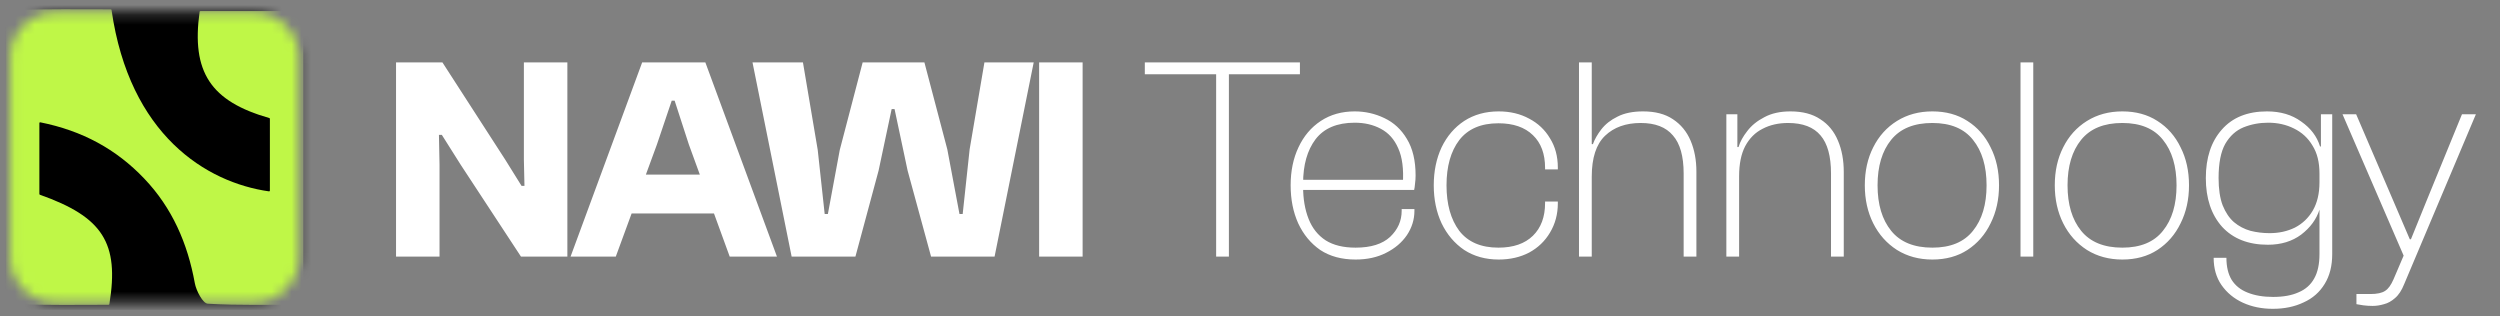
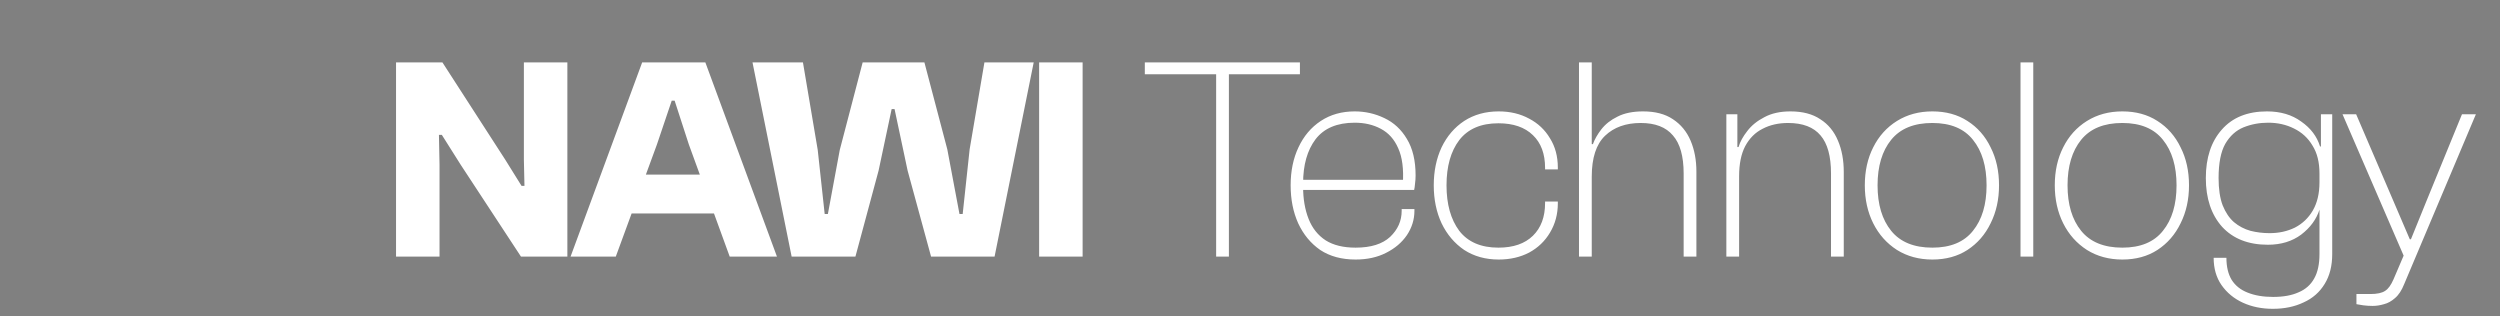
<svg xmlns="http://www.w3.org/2000/svg" width="253" height="32" viewBox="0 0 253 32" fill="none">
  <rect x="0" y="0" width="253" height="32" fill="#808080" stroke="none" />
  <mask id="mask0_19_56" style="mask-type:luminance" maskUnits="userSpaceOnUse" x="1" y="1" width="30" height="30">
-     <path d="M25.797 1.297H5.494C3.04 1.297 1.051 3.292 1.051 5.754V26.118C1.051 28.579 3.04 30.575 5.494 30.575H25.797C28.251 30.575 30.24 28.579 30.24 26.118V5.754C30.24 3.292 28.251 1.297 25.797 1.297Z" fill="white" />
-   </mask>
+     </mask>
  <g mask="url(#mask0_19_56)">
-     <rect y="0.421" width="32.173" height="30.943" fill="black" />
    <path d="M11.288 1.011C13.104 13.664 20.876 18.468 27.222 19.366C27.27 19.373 27.312 19.336 27.312 19.288V12.023C27.312 11.987 27.288 11.956 27.255 11.946C21.325 10.258 19.352 7.297 20.2 1.19C20.205 1.15 20.239 1.121 20.278 1.121H30.613C30.657 1.121 30.691 1.157 30.691 1.2V30.755C30.691 30.799 30.655 30.834 30.613 30.834C27.39 30.834 24.197 30.924 21.021 30.736C20.531 30.707 19.855 29.429 19.714 28.647C18.986 24.629 17.426 21.04 14.598 18.073C11.758 15.091 8.319 13.225 4.08 12.379C4.031 12.369 3.985 12.406 3.985 12.457V19.632C3.985 19.666 4.007 19.695 4.038 19.707C10.382 21.957 12.09 24.562 11.068 30.779C11.062 30.817 11.029 30.846 10.99 30.846C7.938 30.846 4.819 30.907 1.711 30.772C1.291 30.753 0.572 29.746 0.567 29.19C0.498 20.28 0.501 11.368 0.566 2.456C0.569 1.95 1.223 1.023 1.599 1.009C4.797 0.895 8.001 0.943 11.21 0.943C11.249 0.943 11.281 0.971 11.288 1.011Z" fill="#BFF747" />
  </g>
  <path d="M44.48 25.971H40.079V6.315H44.773L51.139 16.172L52.782 18.813H53.076L53.017 16.172V6.315H57.418V25.971H52.724L46.621 16.671L44.714 13.649H44.421L44.48 16.671V25.971ZM62.317 25.971H57.74L64.987 6.315H71.382L78.629 25.971H73.847L69.71 14.617L68.273 10.187H67.979L66.483 14.617L62.317 25.971ZM74.786 21.6H61.76V17.669H74.786V21.6ZM86.568 25.971H80.114L76.153 6.315H81.258L82.754 15.175L83.458 21.659H83.781L84.984 15.175L87.301 6.315H93.55L95.868 15.116L97.1 21.659H97.423L98.127 15.116L99.624 6.315H104.611L100.65 25.971H94.225L91.849 17.258L90.529 11.038H90.235L88.915 17.258L86.568 25.971ZM109.561 25.971H105.16V6.315H109.561V25.971ZM124.364 25.971H123.074V6.315H124.364V25.971ZM131.552 7.517H115.856V6.315H131.552V7.517ZM137.185 26.265C135.776 26.265 134.583 25.942 133.605 25.296C132.647 24.631 131.904 23.732 131.376 22.597C130.867 21.463 130.613 20.182 130.613 18.754C130.613 17.307 130.877 16.026 131.405 14.911C131.933 13.776 132.686 12.886 133.664 12.241C134.642 11.595 135.786 11.273 137.097 11.273C138.153 11.273 139.15 11.498 140.089 11.947C141.047 12.397 141.81 13.101 142.377 14.06C142.964 15.018 143.258 16.25 143.258 17.756C143.258 18.05 143.238 18.334 143.199 18.607C143.179 18.862 143.15 19.067 143.111 19.223H131.405V18.197H142.407L141.967 18.607C142.064 17.101 141.908 15.898 141.497 14.999C141.106 14.099 140.519 13.444 139.737 13.033C138.974 12.622 138.094 12.417 137.097 12.417C135.317 12.417 133.996 12.974 133.136 14.089C132.295 15.204 131.874 16.691 131.874 18.549V18.901C131.874 20.133 132.06 21.218 132.432 22.157C132.803 23.096 133.38 23.82 134.163 24.328C134.945 24.817 135.952 25.062 137.185 25.062C138.73 25.062 139.893 24.7 140.676 23.976C141.458 23.233 141.849 22.353 141.849 21.336V21.16H143.14V21.336C143.14 22.216 142.886 23.037 142.377 23.8C141.869 24.543 141.165 25.14 140.265 25.59C139.385 26.04 138.358 26.265 137.185 26.265ZM151.668 26.265C150.338 26.265 149.174 25.942 148.177 25.296C147.199 24.631 146.436 23.732 145.888 22.597C145.36 21.463 145.096 20.182 145.096 18.754C145.096 17.326 145.36 16.045 145.888 14.911C146.436 13.776 147.199 12.886 148.177 12.241C149.174 11.595 150.338 11.273 151.668 11.273C152.822 11.273 153.849 11.517 154.749 12.006C155.648 12.476 156.352 13.141 156.861 14.001C157.389 14.842 157.653 15.83 157.653 16.964V17.14H156.362V16.994C156.362 15.566 155.951 14.461 155.13 13.678C154.308 12.877 153.145 12.476 151.639 12.476C149.878 12.476 148.558 13.043 147.678 14.177C146.817 15.312 146.387 16.837 146.387 18.754C146.387 20.671 146.817 22.206 147.678 23.36C148.558 24.494 149.878 25.062 151.639 25.062C153.145 25.062 154.308 24.661 155.13 23.859C155.951 23.057 156.362 21.952 156.362 20.544V20.397H157.653V20.573C157.653 21.668 157.389 22.656 156.861 23.536C156.352 24.397 155.648 25.072 154.749 25.561C153.849 26.03 152.822 26.265 151.668 26.265ZM171.676 25.971H170.385V17.551C170.385 15.81 170.023 14.529 169.3 13.708C168.595 12.867 167.51 12.446 166.043 12.446C164.537 12.446 163.334 12.877 162.434 13.737C161.535 14.598 161.085 15.977 161.085 17.874L160.527 17.903L160.762 14.588H161.202C161.378 14.099 161.662 13.6 162.053 13.092C162.464 12.564 163.011 12.133 163.696 11.801C164.381 11.449 165.241 11.273 166.278 11.273C167.51 11.273 168.517 11.537 169.3 12.065C170.102 12.593 170.698 13.317 171.089 14.236C171.48 15.155 171.676 16.201 171.676 17.375V25.971ZM161.085 25.971H159.794V6.315H161.085V25.971ZM186.589 25.971H185.298V17.551C185.298 15.81 184.946 14.529 184.242 13.708C183.538 12.867 182.443 12.446 180.956 12.446C179.978 12.446 179.118 12.642 178.375 13.033C177.631 13.405 177.045 13.991 176.614 14.793C176.203 15.576 175.998 16.593 175.998 17.845L175.441 17.874L175.529 14.881H175.939C176.096 14.353 176.389 13.815 176.82 13.268C177.25 12.7 177.827 12.231 178.551 11.86C179.274 11.468 180.154 11.273 181.191 11.273C182.423 11.273 183.43 11.537 184.213 12.065C185.015 12.573 185.611 13.297 186.002 14.236C186.394 15.155 186.589 16.211 186.589 17.404V25.971ZM175.998 25.971H174.707V11.566H175.822V16.348L175.998 16.495V25.971ZM195.554 26.265C194.205 26.265 193.012 25.942 191.975 25.296C190.938 24.631 190.137 23.732 189.569 22.597C189.002 21.463 188.719 20.182 188.719 18.754C188.719 17.307 189.002 16.026 189.569 14.911C190.137 13.776 190.938 12.886 191.975 12.241C193.012 11.595 194.205 11.273 195.554 11.273C196.923 11.273 198.107 11.595 199.104 12.241C200.121 12.886 200.904 13.776 201.451 14.911C202.019 16.026 202.302 17.307 202.302 18.754C202.302 20.182 202.019 21.463 201.451 22.597C200.904 23.732 200.121 24.631 199.104 25.296C198.107 25.942 196.923 26.265 195.554 26.265ZM195.554 25.062C197.393 25.062 198.762 24.494 199.662 23.36C200.581 22.226 201.041 20.69 201.041 18.754C201.041 16.818 200.581 15.282 199.662 14.148C198.762 13.014 197.393 12.446 195.554 12.446C193.696 12.446 192.308 13.014 191.388 14.148C190.469 15.282 190.009 16.818 190.009 18.754C190.009 20.69 190.469 22.226 191.388 23.36C192.308 24.494 193.696 25.062 195.554 25.062ZM205.767 25.971H204.476V6.315H205.767V25.971ZM214.78 26.265C213.431 26.265 212.237 25.942 211.201 25.296C210.164 24.631 209.362 23.732 208.795 22.597C208.228 21.463 207.944 20.182 207.944 18.754C207.944 17.307 208.228 16.026 208.795 14.911C209.362 13.776 210.164 12.886 211.201 12.241C212.237 11.595 213.431 11.273 214.78 11.273C216.149 11.273 217.333 11.595 218.33 12.241C219.347 12.886 220.129 13.776 220.677 14.911C221.244 16.026 221.528 17.307 221.528 18.754C221.528 20.182 221.244 21.463 220.677 22.597C220.129 23.732 219.347 24.631 218.33 25.296C217.333 25.942 216.149 26.265 214.78 26.265ZM214.78 25.062C216.619 25.062 217.988 24.494 218.887 23.36C219.807 22.226 220.266 20.69 220.266 18.754C220.266 16.818 219.807 15.282 218.887 14.148C217.988 13.014 216.619 12.446 214.78 12.446C212.922 12.446 211.533 13.014 210.614 14.148C209.695 15.282 209.235 16.818 209.235 18.754C209.235 20.69 209.695 22.226 210.614 23.36C211.533 24.494 212.922 25.062 214.78 25.062ZM230.007 31.252C228.892 31.252 227.885 31.047 226.985 30.636C226.086 30.225 225.362 29.629 224.814 28.846C224.286 28.084 224.022 27.164 224.022 26.088H225.313C225.313 26.988 225.489 27.732 225.841 28.318C226.213 28.905 226.751 29.335 227.455 29.609C228.178 29.902 229.039 30.049 230.036 30.049C231.073 30.049 231.934 29.893 232.618 29.58C233.322 29.286 233.85 28.817 234.202 28.172C234.555 27.546 234.731 26.724 234.731 25.707V15.908L234.877 15.527V11.566H236.021V25.707C236.021 26.9 235.767 27.907 235.259 28.729C234.75 29.57 234.036 30.196 233.117 30.607C232.217 31.037 231.181 31.252 230.007 31.252ZM229.508 24.768C227.533 24.768 225.988 24.162 224.873 22.949C223.778 21.717 223.23 20.074 223.23 18.02C223.23 15.967 223.768 14.334 224.844 13.121C225.919 11.889 227.445 11.273 229.42 11.273C230.789 11.273 231.943 11.615 232.882 12.3C233.841 12.965 234.476 13.806 234.789 14.823H235.317L235.288 17.551H234.731C234.731 16.417 234.496 15.478 234.026 14.735C233.577 13.972 232.951 13.395 232.149 13.004C231.366 12.613 230.496 12.417 229.538 12.417C228.658 12.417 227.826 12.573 227.044 12.886C226.281 13.199 225.665 13.757 225.196 14.559C224.746 15.361 224.521 16.515 224.521 18.02C224.521 19.135 224.658 20.055 224.932 20.778C225.225 21.502 225.606 22.069 226.076 22.48C226.565 22.891 227.122 23.184 227.748 23.36C228.374 23.517 229.019 23.595 229.684 23.595C230.623 23.595 231.474 23.409 232.237 23.037C233 22.646 233.606 22.069 234.056 21.306C234.506 20.524 234.731 19.575 234.731 18.461H235.288V21.218H234.731C234.418 22.196 233.802 23.037 232.882 23.741C231.963 24.426 230.838 24.768 229.508 24.768ZM240.115 30.959C239.802 30.959 239.489 30.939 239.176 30.9C238.883 30.861 238.648 30.822 238.472 30.783V29.756H239.88C240.565 29.756 241.064 29.648 241.377 29.433C241.69 29.238 241.973 28.846 242.227 28.26L243.518 25.238L243.342 26.088L237.064 11.566H238.443L242.198 20.309L243.87 24.211H243.988L245.572 20.309L249.151 11.566H250.559L243.313 28.729C243.059 29.374 242.746 29.854 242.374 30.167C242.022 30.48 241.65 30.685 241.259 30.783C240.868 30.9 240.487 30.959 240.115 30.959Z" fill="white" />
</svg>